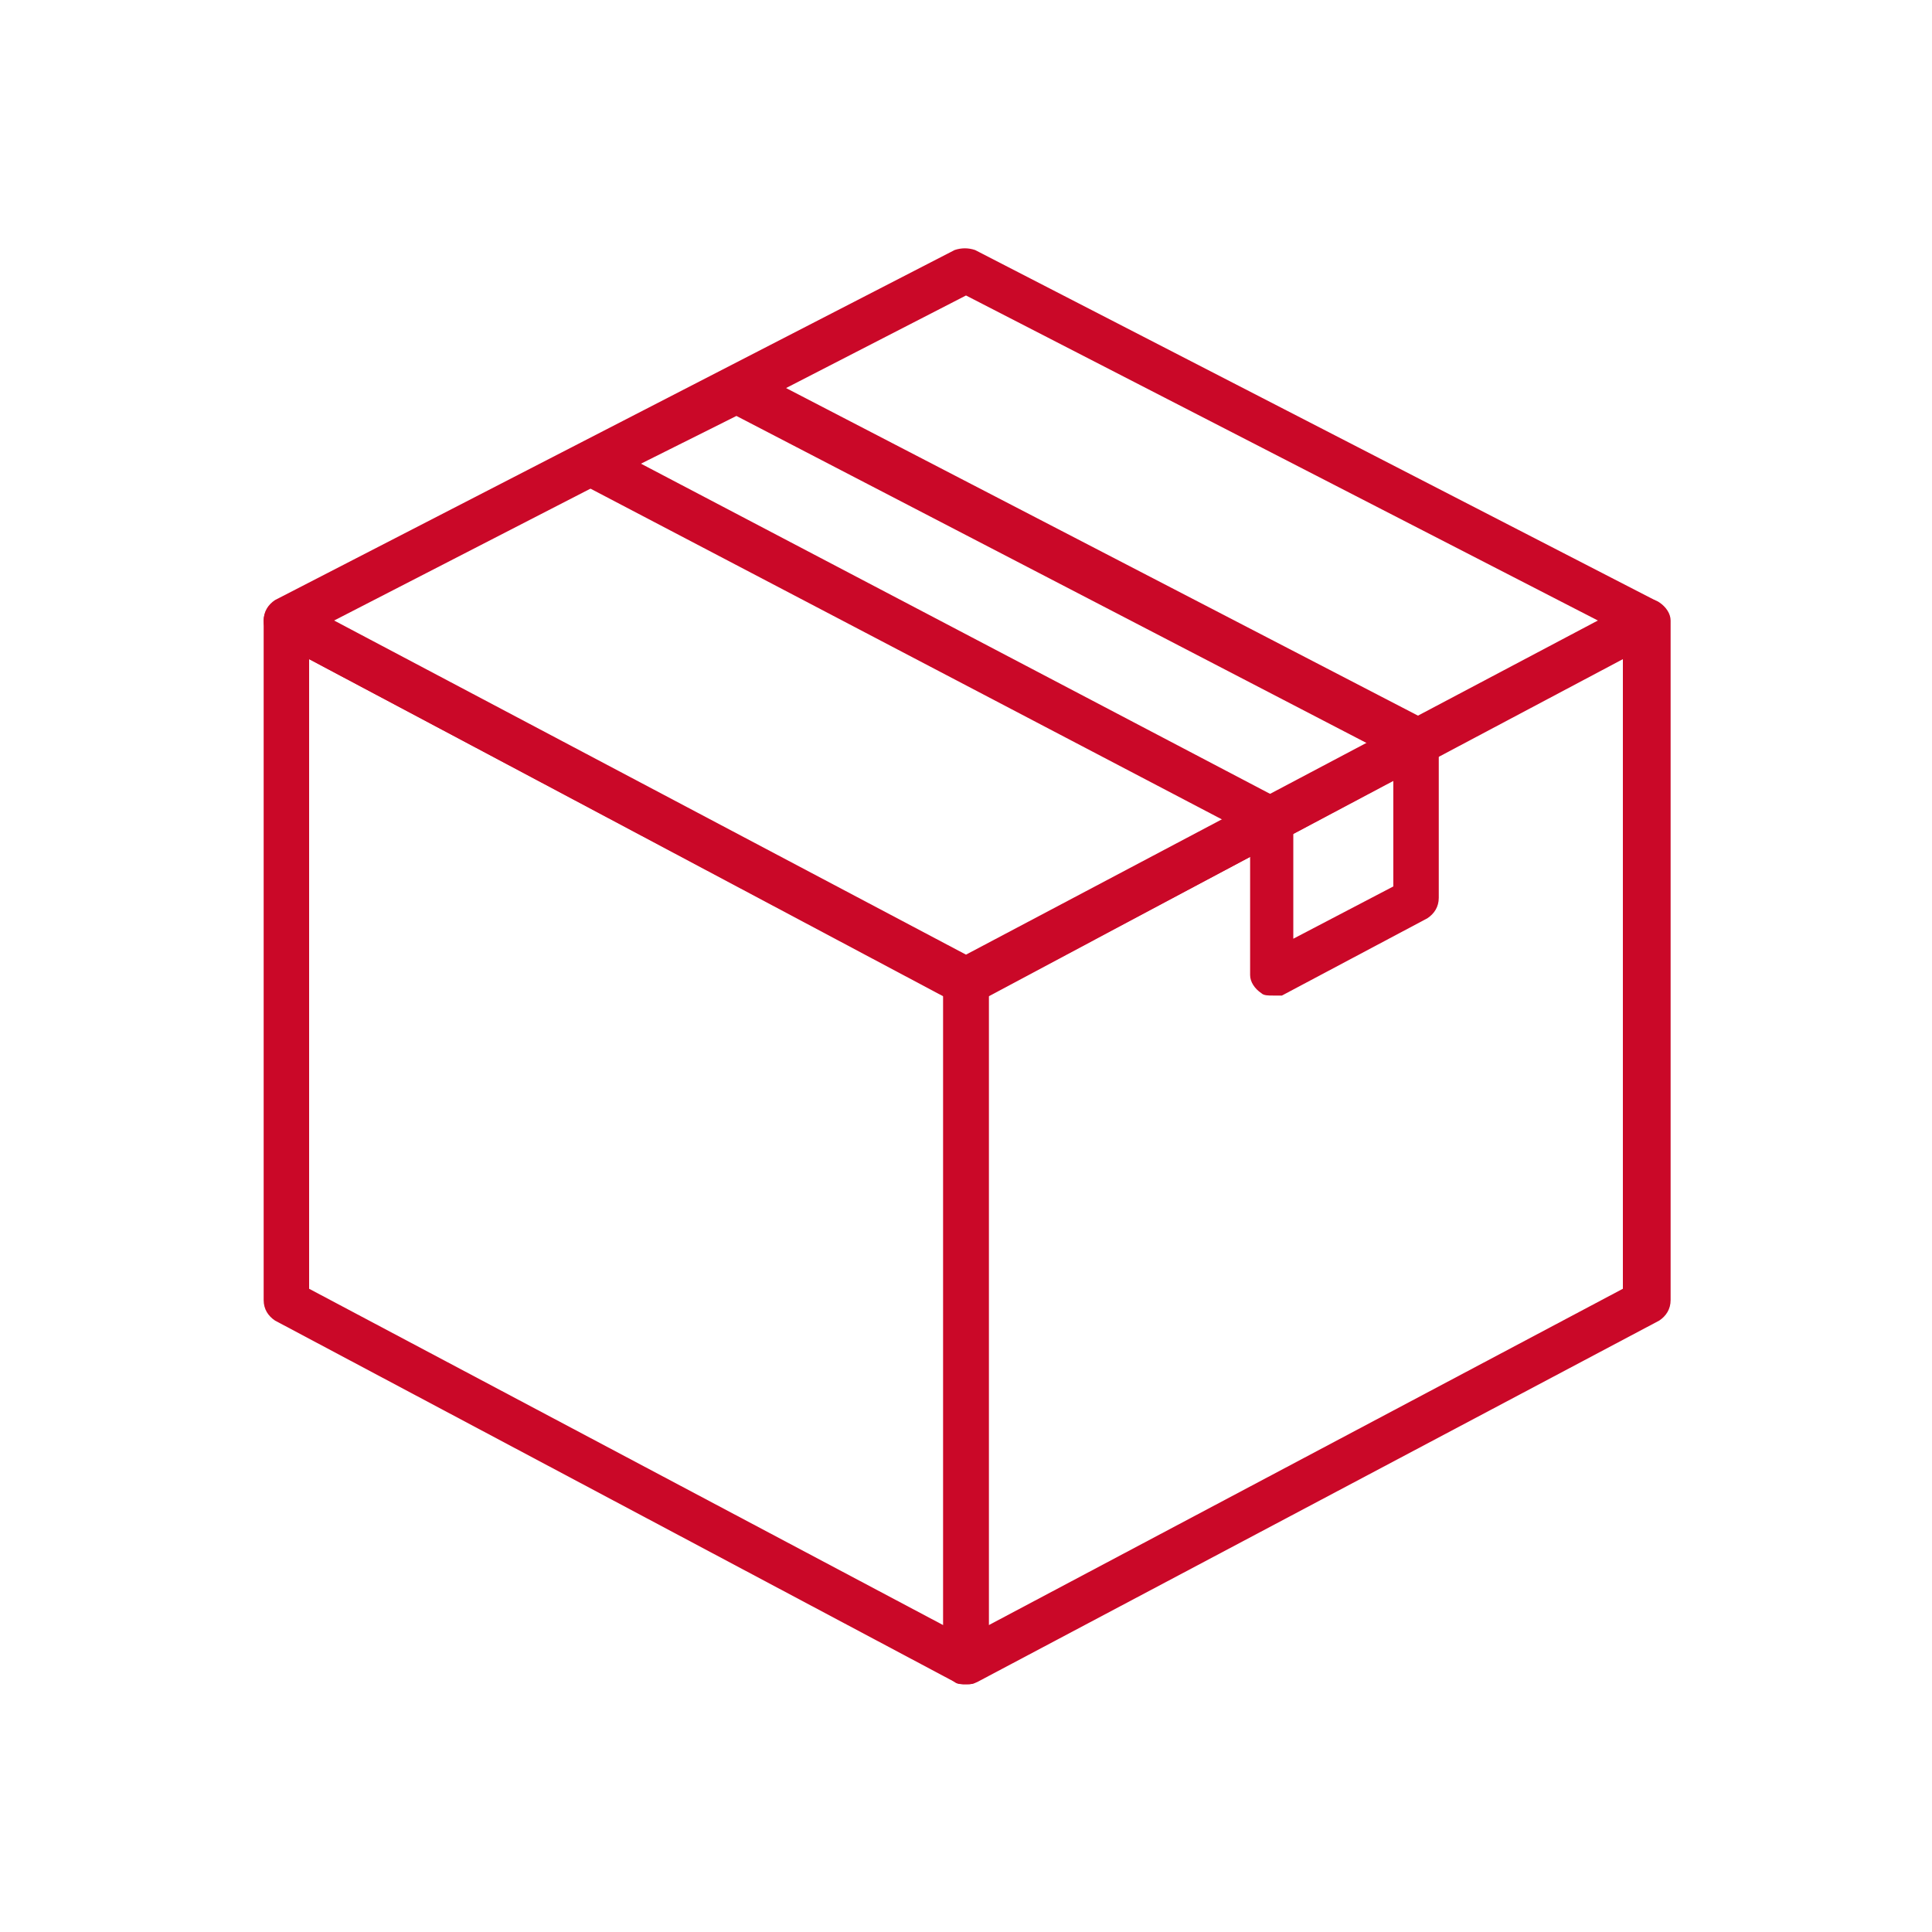
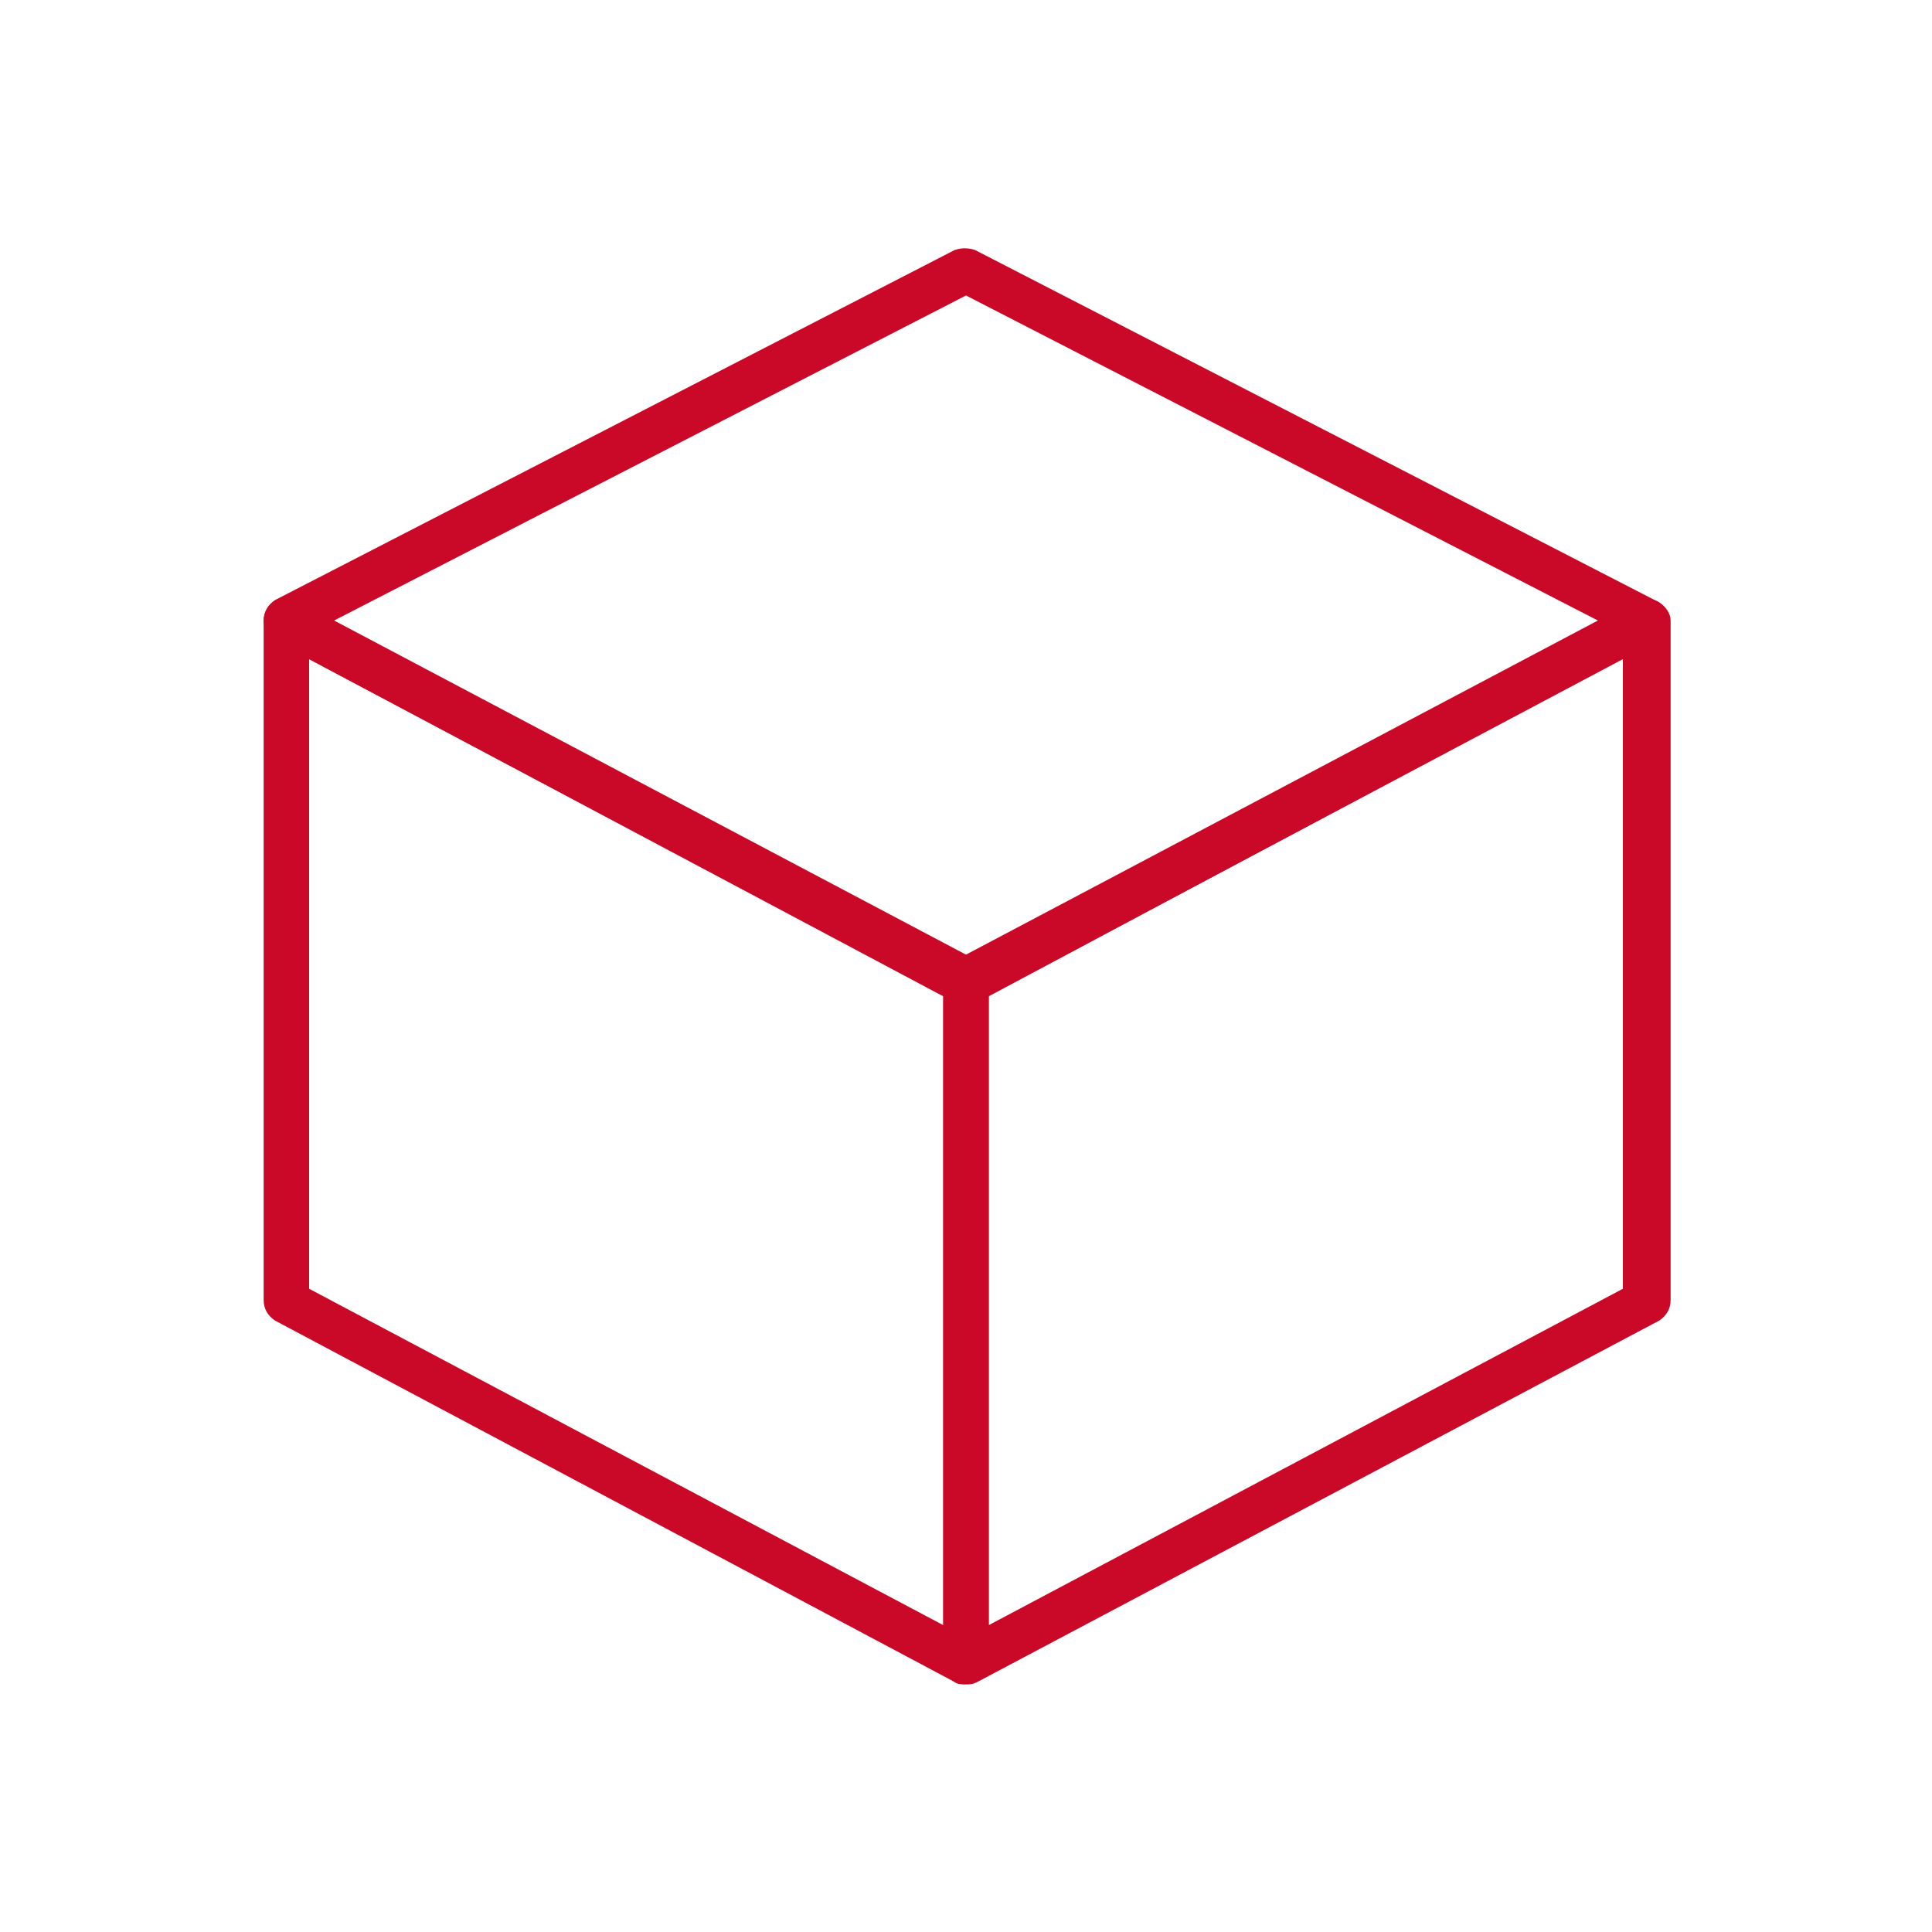
<svg xmlns="http://www.w3.org/2000/svg" version="1.1" id="Layer_1" x="0px" y="0px" viewBox="0 0 85 85" style="enable-background:new 0 0 85 85;" xml:space="preserve">
  <style type="text/css">
	.st0{fill:#FFFFFF;stroke:#000000;stroke-miterlimit:10;}
	.st1{fill:none;stroke:#231F20;stroke-width:1.309853e-02;}
	.st2{fill:#7A7C7F;}
	.st3{fill:none;stroke:#7A7C7F;stroke-width:0.367;stroke-linecap:round;stroke-linejoin:round;}
	.st4{fill:#B8BABC;stroke:#6D6E70;stroke-width:0.234;}
	.st5{fill:#FFFFFF;stroke:#6D6E70;stroke-width:0.234;}
	.st6{fill:#231F20;}
	.st7{clip-path:url(#SVGID_2_);fill:url(#SVGID_3_);}
	.st8{clip-path:url(#SVGID_5_);fill:url(#SVGID_6_);}
	.st9{fill:#E0E1E2;stroke:#6D6E70;stroke-width:0.234;}
	.st10{opacity:0.3;}
	.st11{fill:#808184;}
	.st12{fill:#B8BABC;}
	.st13{fill:#CE0E2D;stroke:#E6E7E8;stroke-width:0.234;}
	.st14{fill:#4AA3DB;}
	.st15{fill:#1E2634;}
	.st16{fill:#2E3B50;}
	.st17{fill:#BEBEBE;}
	.st18{fill:#F1F1F1;}
	.st19{fill:#E8EFF1;}
	.st20{fill:#EFE8E9;}
	.st21{fill:#C8102E;}
	.st22{fill:#160F0F;}
	.st23{fill:#2D2525;}
	.st24{fill:#A4AB7F;}
	.st25{fill:#D5DEA5;}
	.st26{fill:#DE9CB1;}
	.st27{fill:#FFFFFF;}
	.st28{opacity:0.8;fill:none;stroke:#BEBEBE;stroke-miterlimit:10;}
	.st29{fill:#CA0828;}
</style>
  <g>
    <g>
      <g>
        <path class="st29" d="M42.5,74.1c-0.2,0-0.3,0-0.5-0.1L12.1,58.1c-0.3-0.2-0.5-0.5-0.5-0.9V27.3c0-0.3,0.2-0.7,0.5-0.8     c0.3-0.2,0.7-0.2,1,0L43,42.3c0.3,0.2,0.5,0.5,0.5,0.9v29.9c0,0.3-0.2,0.7-0.5,0.8C42.9,74.1,42.7,74.1,42.5,74.1z M13.6,56.7     l27.9,14.8V43.8L13.6,29V56.7z" />
      </g>
      <g>
        <path class="st29" d="M42.5,74.1c-0.2,0-0.4,0-0.5-0.1c-0.3-0.2-0.5-0.5-0.5-0.8V43.2c0-0.4,0.2-0.7,0.5-0.9L72,26.5     c0.3-0.2,0.7-0.2,1,0c0.3,0.2,0.5,0.5,0.5,0.8v29.9c0,0.4-0.2,0.7-0.5,0.9L43,74C42.8,74.1,42.7,74.1,42.5,74.1z M43.5,43.8v27.7     l27.9-14.8V29L43.5,43.8z M72.4,57.3L72.4,57.3L72.4,57.3z" />
      </g>
      <g>
        <path class="st29" d="M42.5,44.2c-0.2,0-0.3,0-0.5-0.1L12.1,28.2c-0.3-0.2-0.5-0.5-0.5-0.9c0-0.4,0.2-0.7,0.5-0.9L42,11     c0.3-0.1,0.6-0.1,0.9,0l29.9,15.4c0.3,0.2,0.5,0.5,0.5,0.9c0,0.4-0.2,0.7-0.5,0.9L43,44.1C42.8,44.1,42.7,44.2,42.5,44.2z      M14.7,27.3l27.8,14.7l27.8-14.7L42.5,13L14.7,27.3z" />
      </g>
    </g>
    <g>
-       <path class="st29" d="M56,43.8c-0.2,0-0.4,0-0.5-0.1c-0.3-0.2-0.5-0.5-0.5-0.8v-6.2L25.6,21.3c-0.3-0.2-0.5-0.5-0.5-0.9    c0-0.4,0.2-0.7,0.5-0.9l6.4-3.3c0.3-0.1,0.6-0.1,0.9,0l29.9,15.5c0.3,0.2,0.5,0.5,0.5,0.9v6.9c0,0.4-0.2,0.7-0.5,0.9l-6.4,3.4    C56.3,43.8,56.2,43.8,56,43.8z M28.2,20.4l28.2,14.8c0.3,0.2,0.5,0.5,0.5,0.9v5.2l4.4-2.3v-5.7l-28.9-15L28.2,20.4z" />
-     </g>
+       </g>
  </g>
</svg>